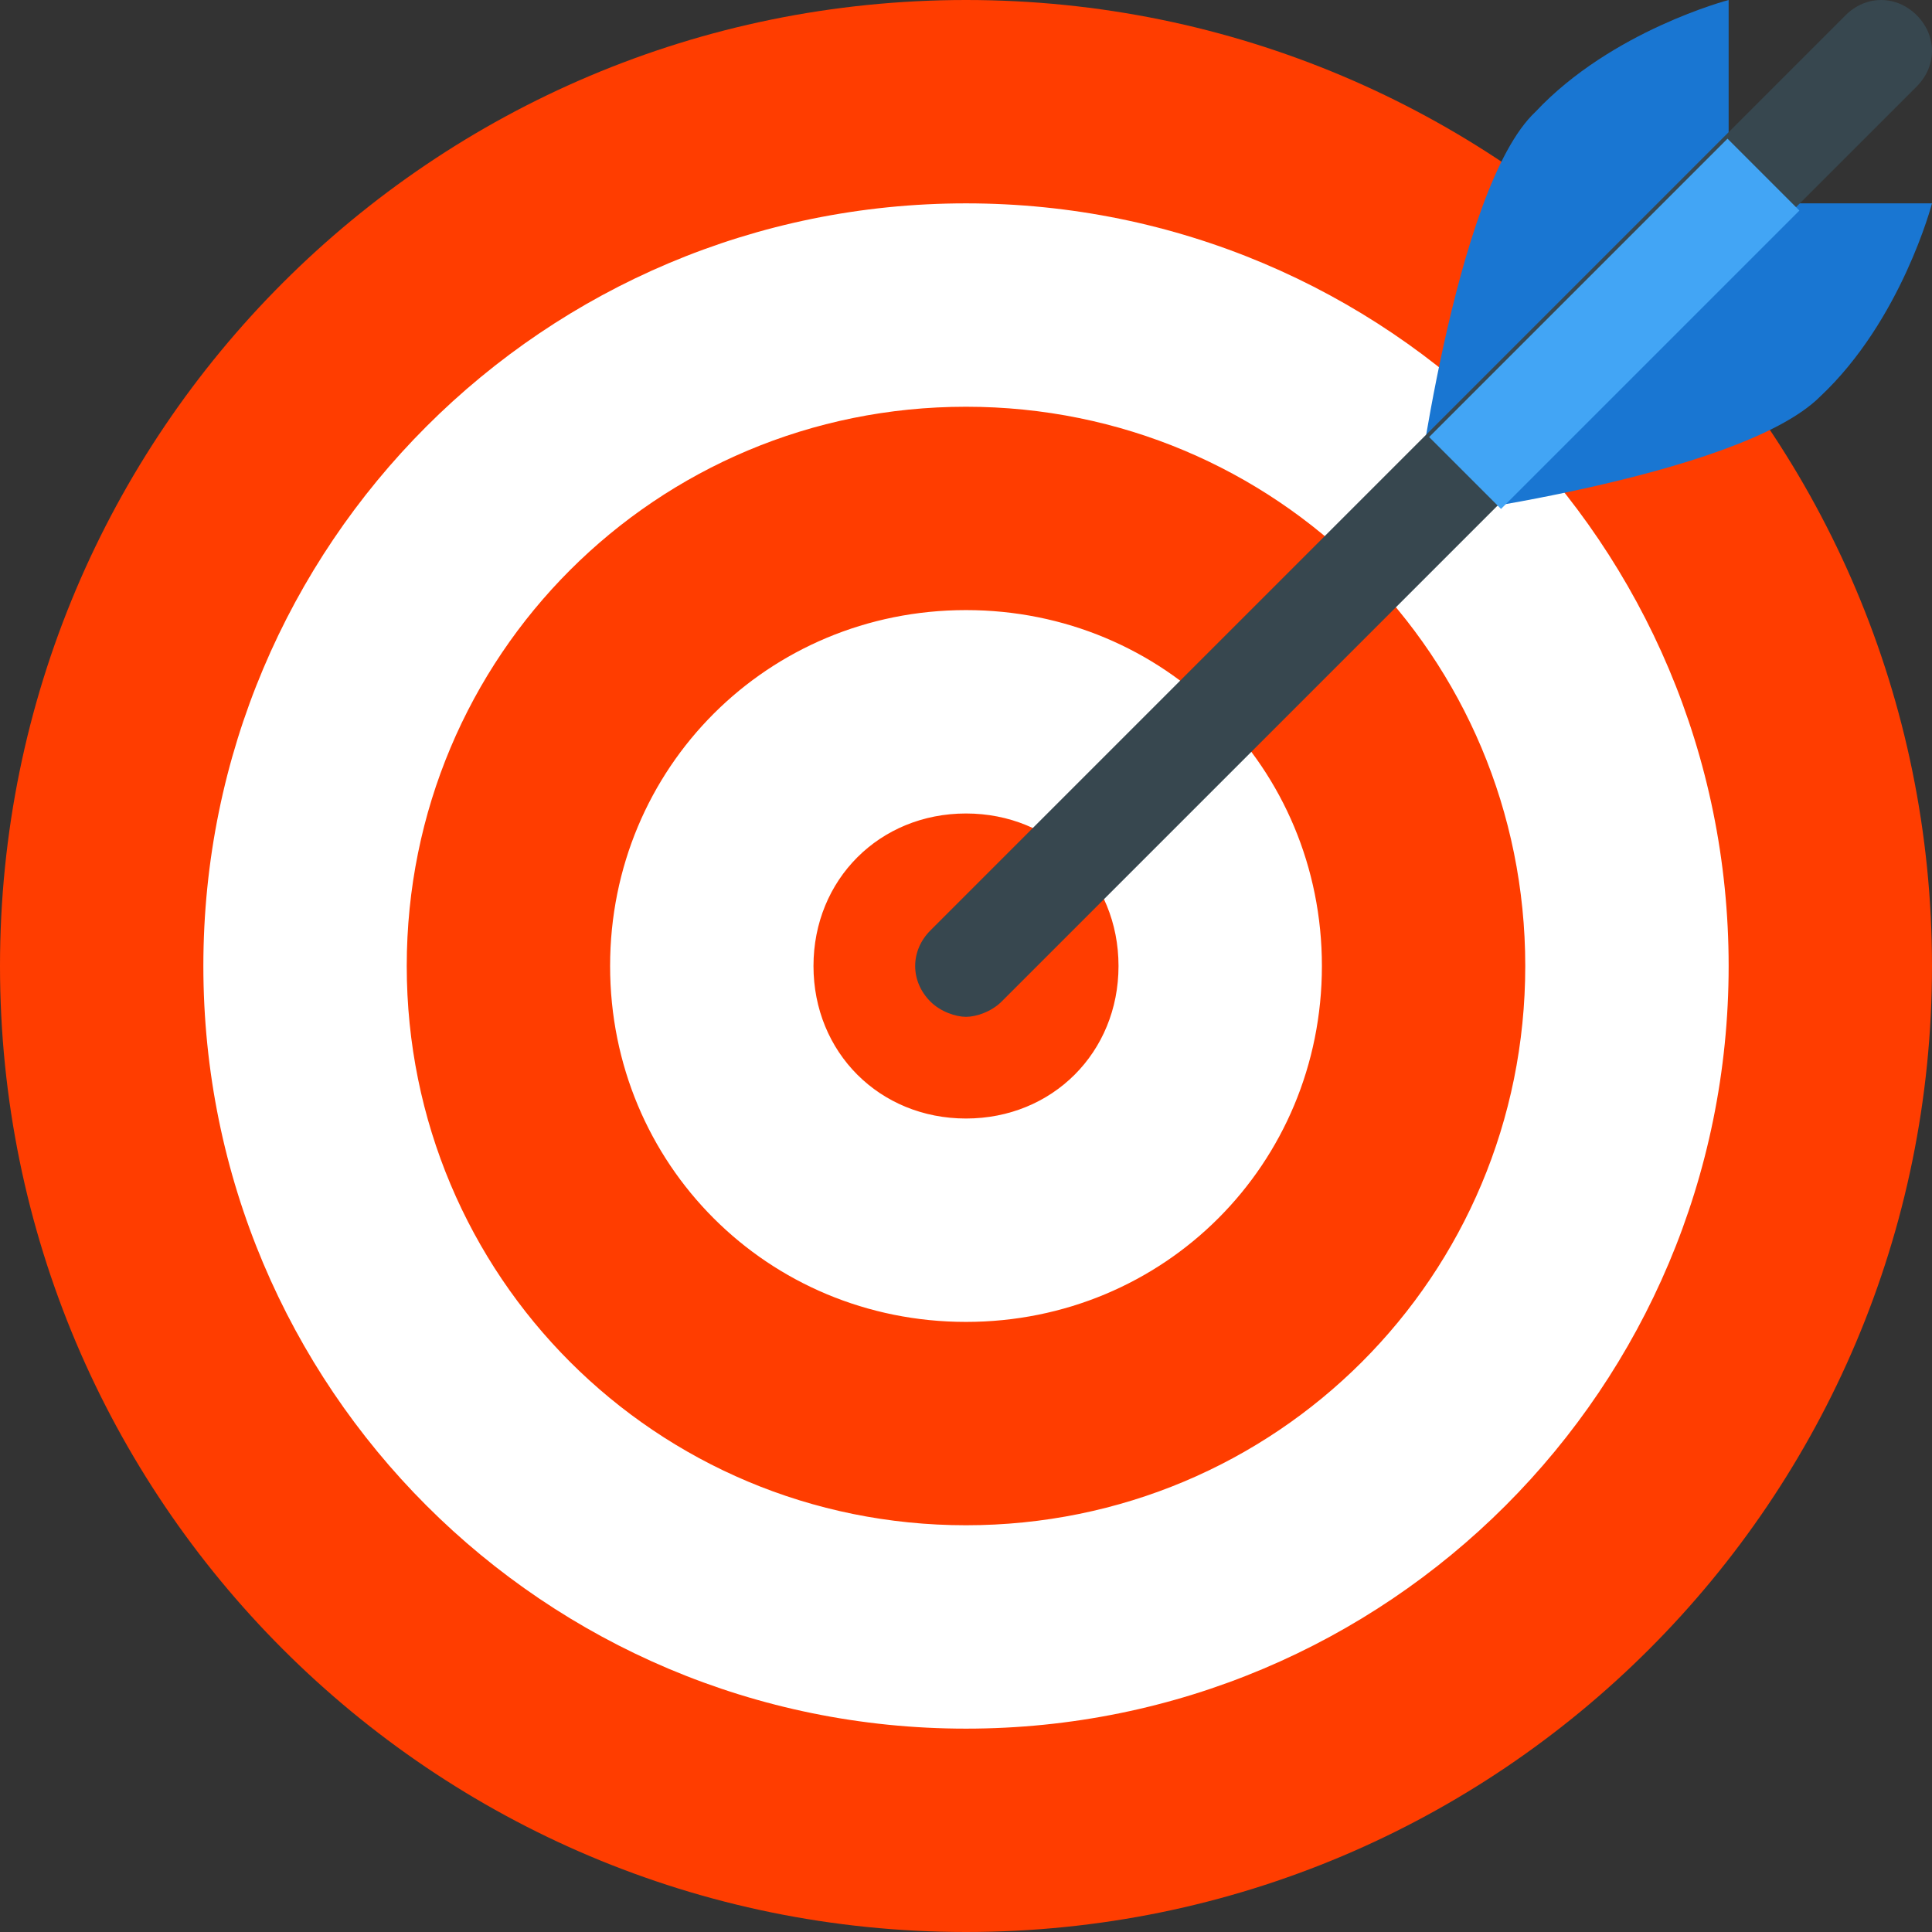
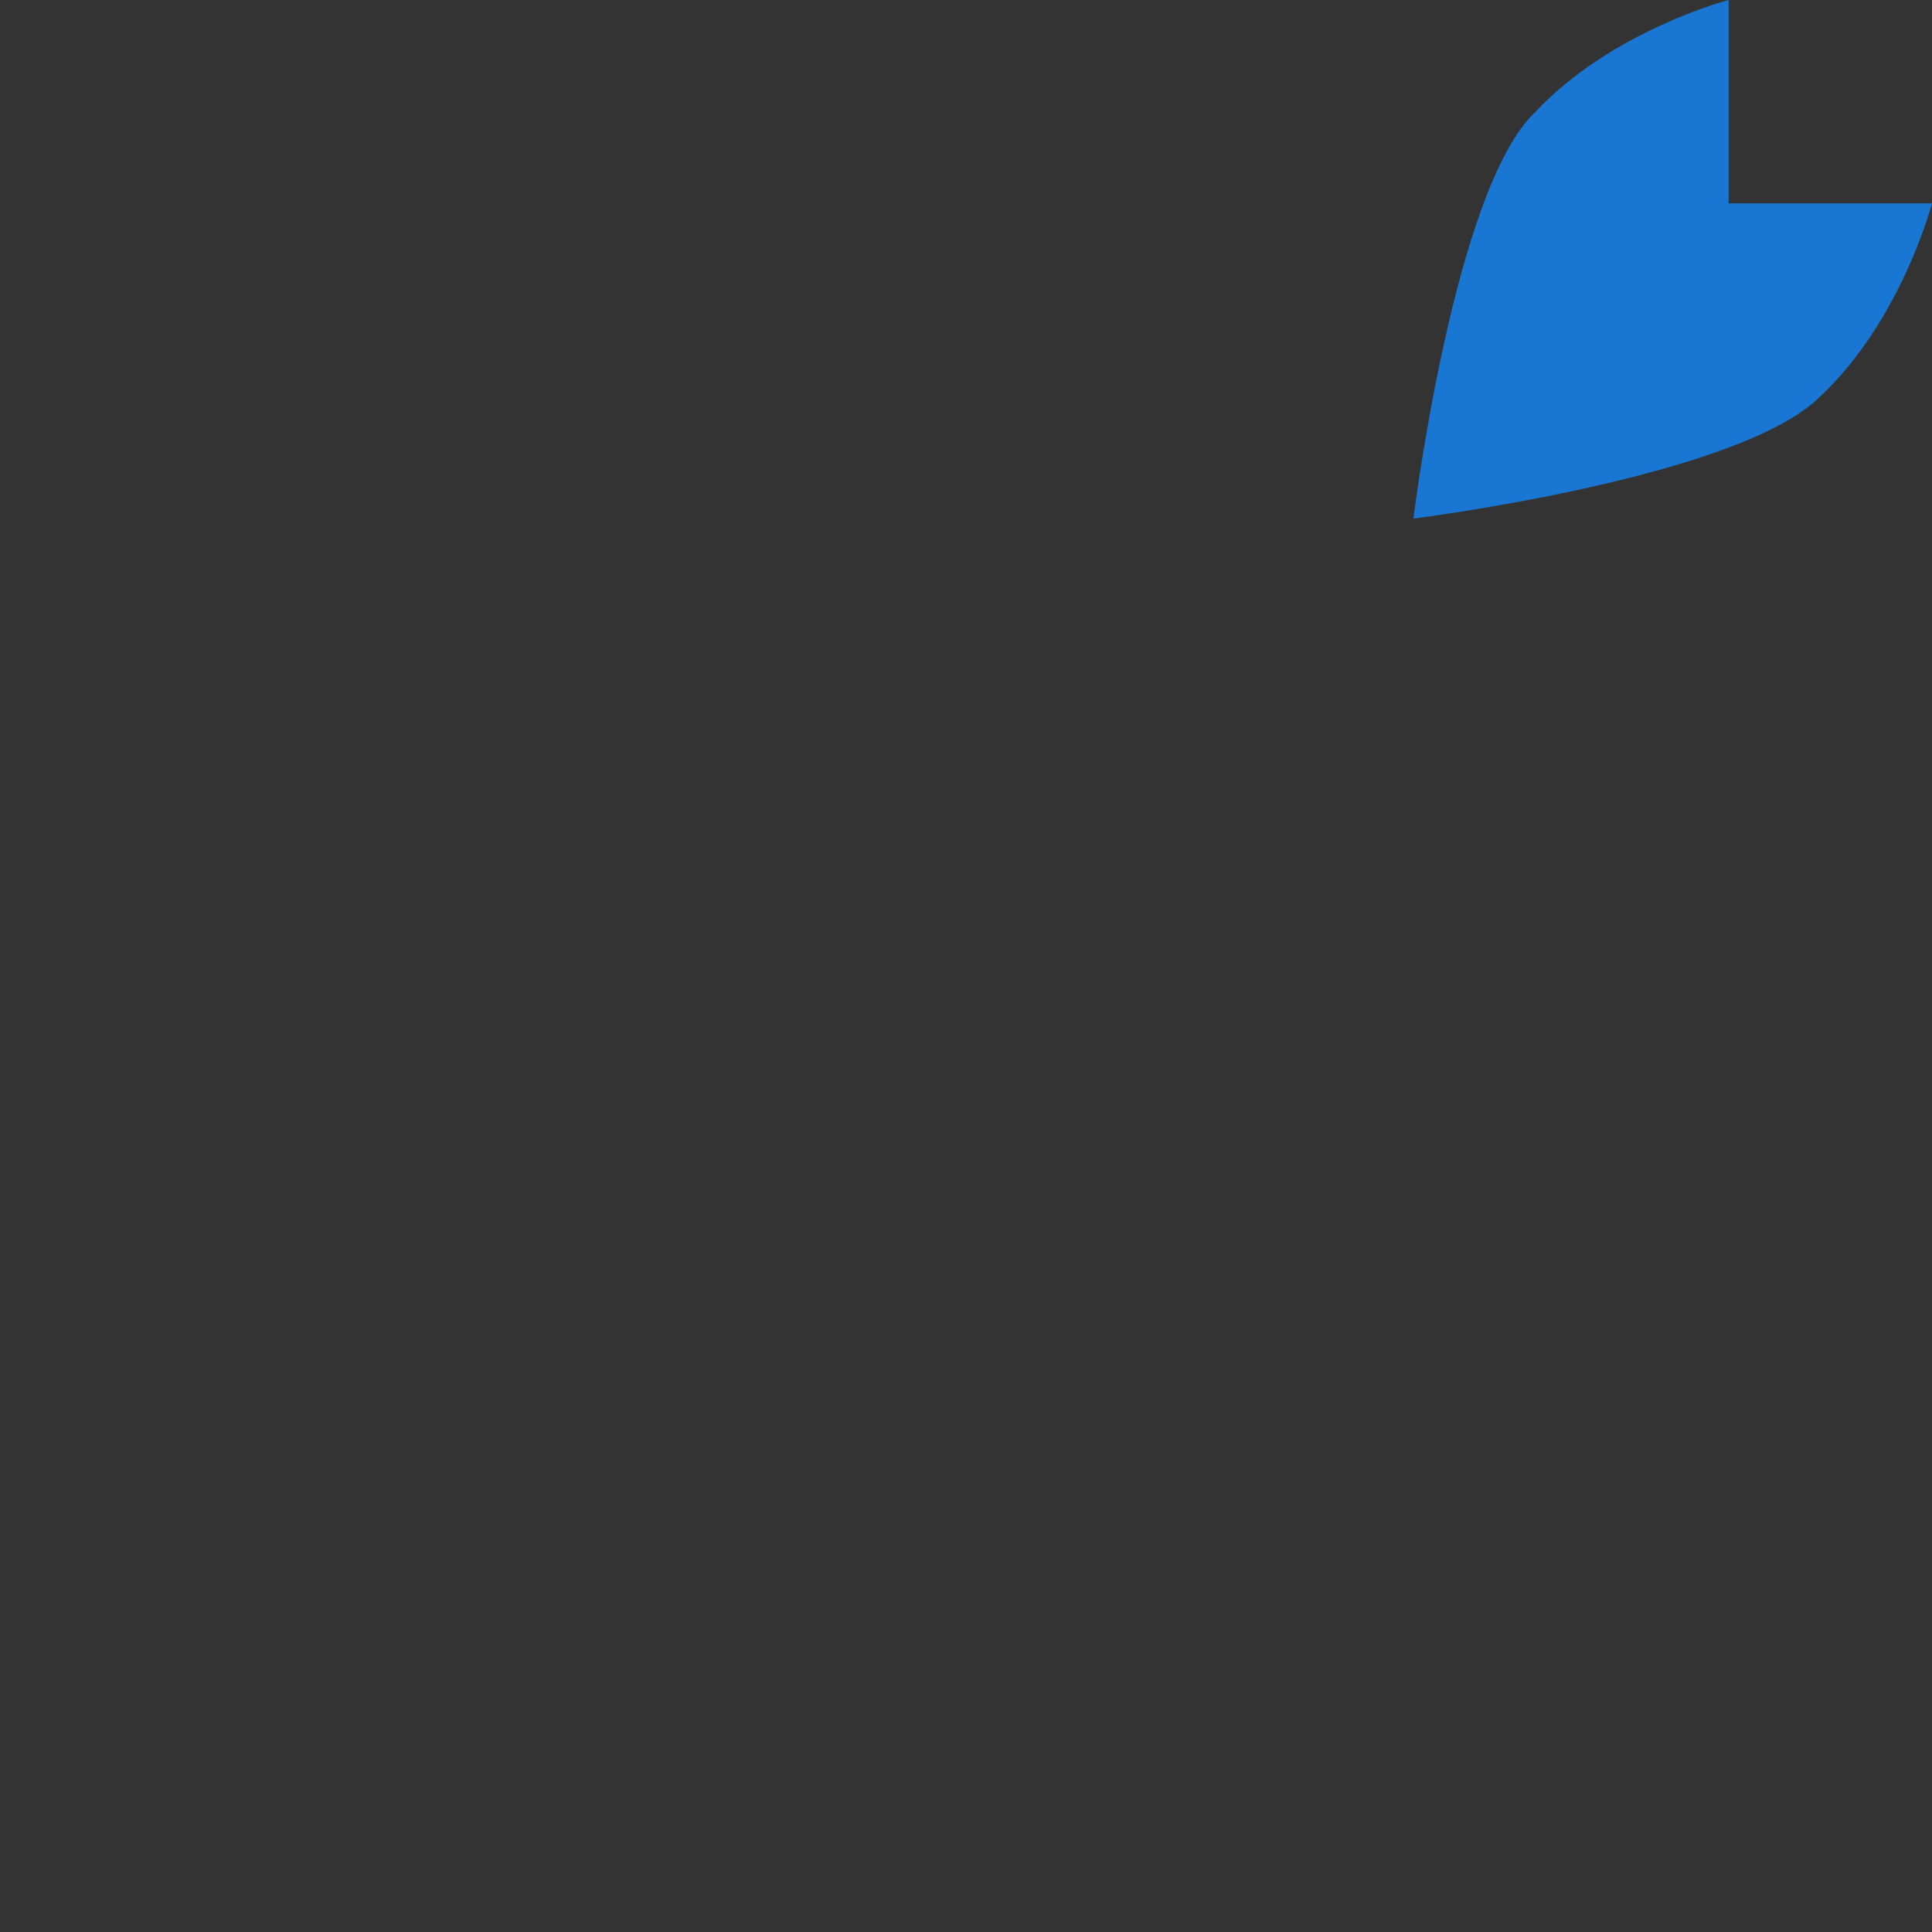
<svg xmlns="http://www.w3.org/2000/svg" width="70px" height="70px" viewBox="0 0 70 70" version="1.1">
  <rect x="0" y="0" width="70" height="70" fill="#333333" stroke="none" />
  <title>icon-target</title>
  <desc>Created with Sketch.</desc>
  <defs />
  <g id="Page-1" stroke="none" stroke-width="1" fill="none" fill-rule="evenodd">
    <g id="icon-target" fill-rule="nonzero">
-       <path d="M35,0 C15.658,0 0,15.658 0,35 C0,54.342 15.658,70 35,70 C54.342,70 70,54.342 70,35 C70,15.658 54.342,0 35,0 L35,0 Z" id="Shape" fill="#FF3D00" />
-       <path d="M35,7.368 C19.711,7.368 7.368,19.711 7.368,35 C7.368,50.289 19.711,62.632 35,62.632 C50.289,62.632 62.632,50.289 62.632,35 C62.632,19.711 50.289,7.368 35,7.368 Z M35,55.263 C23.763,55.263 14.737,46.237 14.737,35 C14.737,23.763 23.763,14.737 35,14.737 C46.237,14.737 55.263,23.763 55.263,35 C55.263,46.237 46.237,55.263 35,55.263 Z M35,22.105 C27.816,22.105 22.105,27.816 22.105,35 C22.105,42.184 27.816,47.895 35,47.895 C42.184,47.895 47.895,42.184 47.895,35 C47.895,27.816 42.184,22.105 35,22.105 Z M35,40.526 C31.868,40.526 29.474,38.132 29.474,35 C29.474,31.868 31.868,29.474 35,29.474 C38.132,29.474 40.526,31.868 40.526,35 C40.526,38.132 38.132,40.526 35,40.526 Z" id="Shape" fill="#FFFFFF" />
      <path d="M70,7.368 C70,7.368 68.895,11.605 65.947,14.368 C63,17.316 51.211,18.789 51.211,18.789 C51.211,18.789 52.684,6.816 55.632,4.053 C58.395,1.105 62.632,0 62.632,0 L62.632,7.368 L70,7.368 Z" id="Shape" fill="#1976D2" />
-       <path d="M69.447,0.553 C68.711,-0.184 67.605,-0.184 66.868,0.553 L33.711,33.711 C32.974,34.447 32.974,35.553 33.711,36.289 C34.079,36.658 34.632,36.842 35,36.842 C35.368,36.842 35.921,36.658 36.289,36.289 L69.447,3.132 C70.184,2.395 70.184,1.289 69.447,0.553 Z" id="Shape" fill="#37474F" />
-       <rect id="Rectangle-path" fill="#42A5F5" transform="translate(58.488, 11.733) rotate(45) translate(-58.488, -11.733) " x="56.645" y="4.088" width="3.684" height="15.289" />
    </g>
  </g>
</svg>